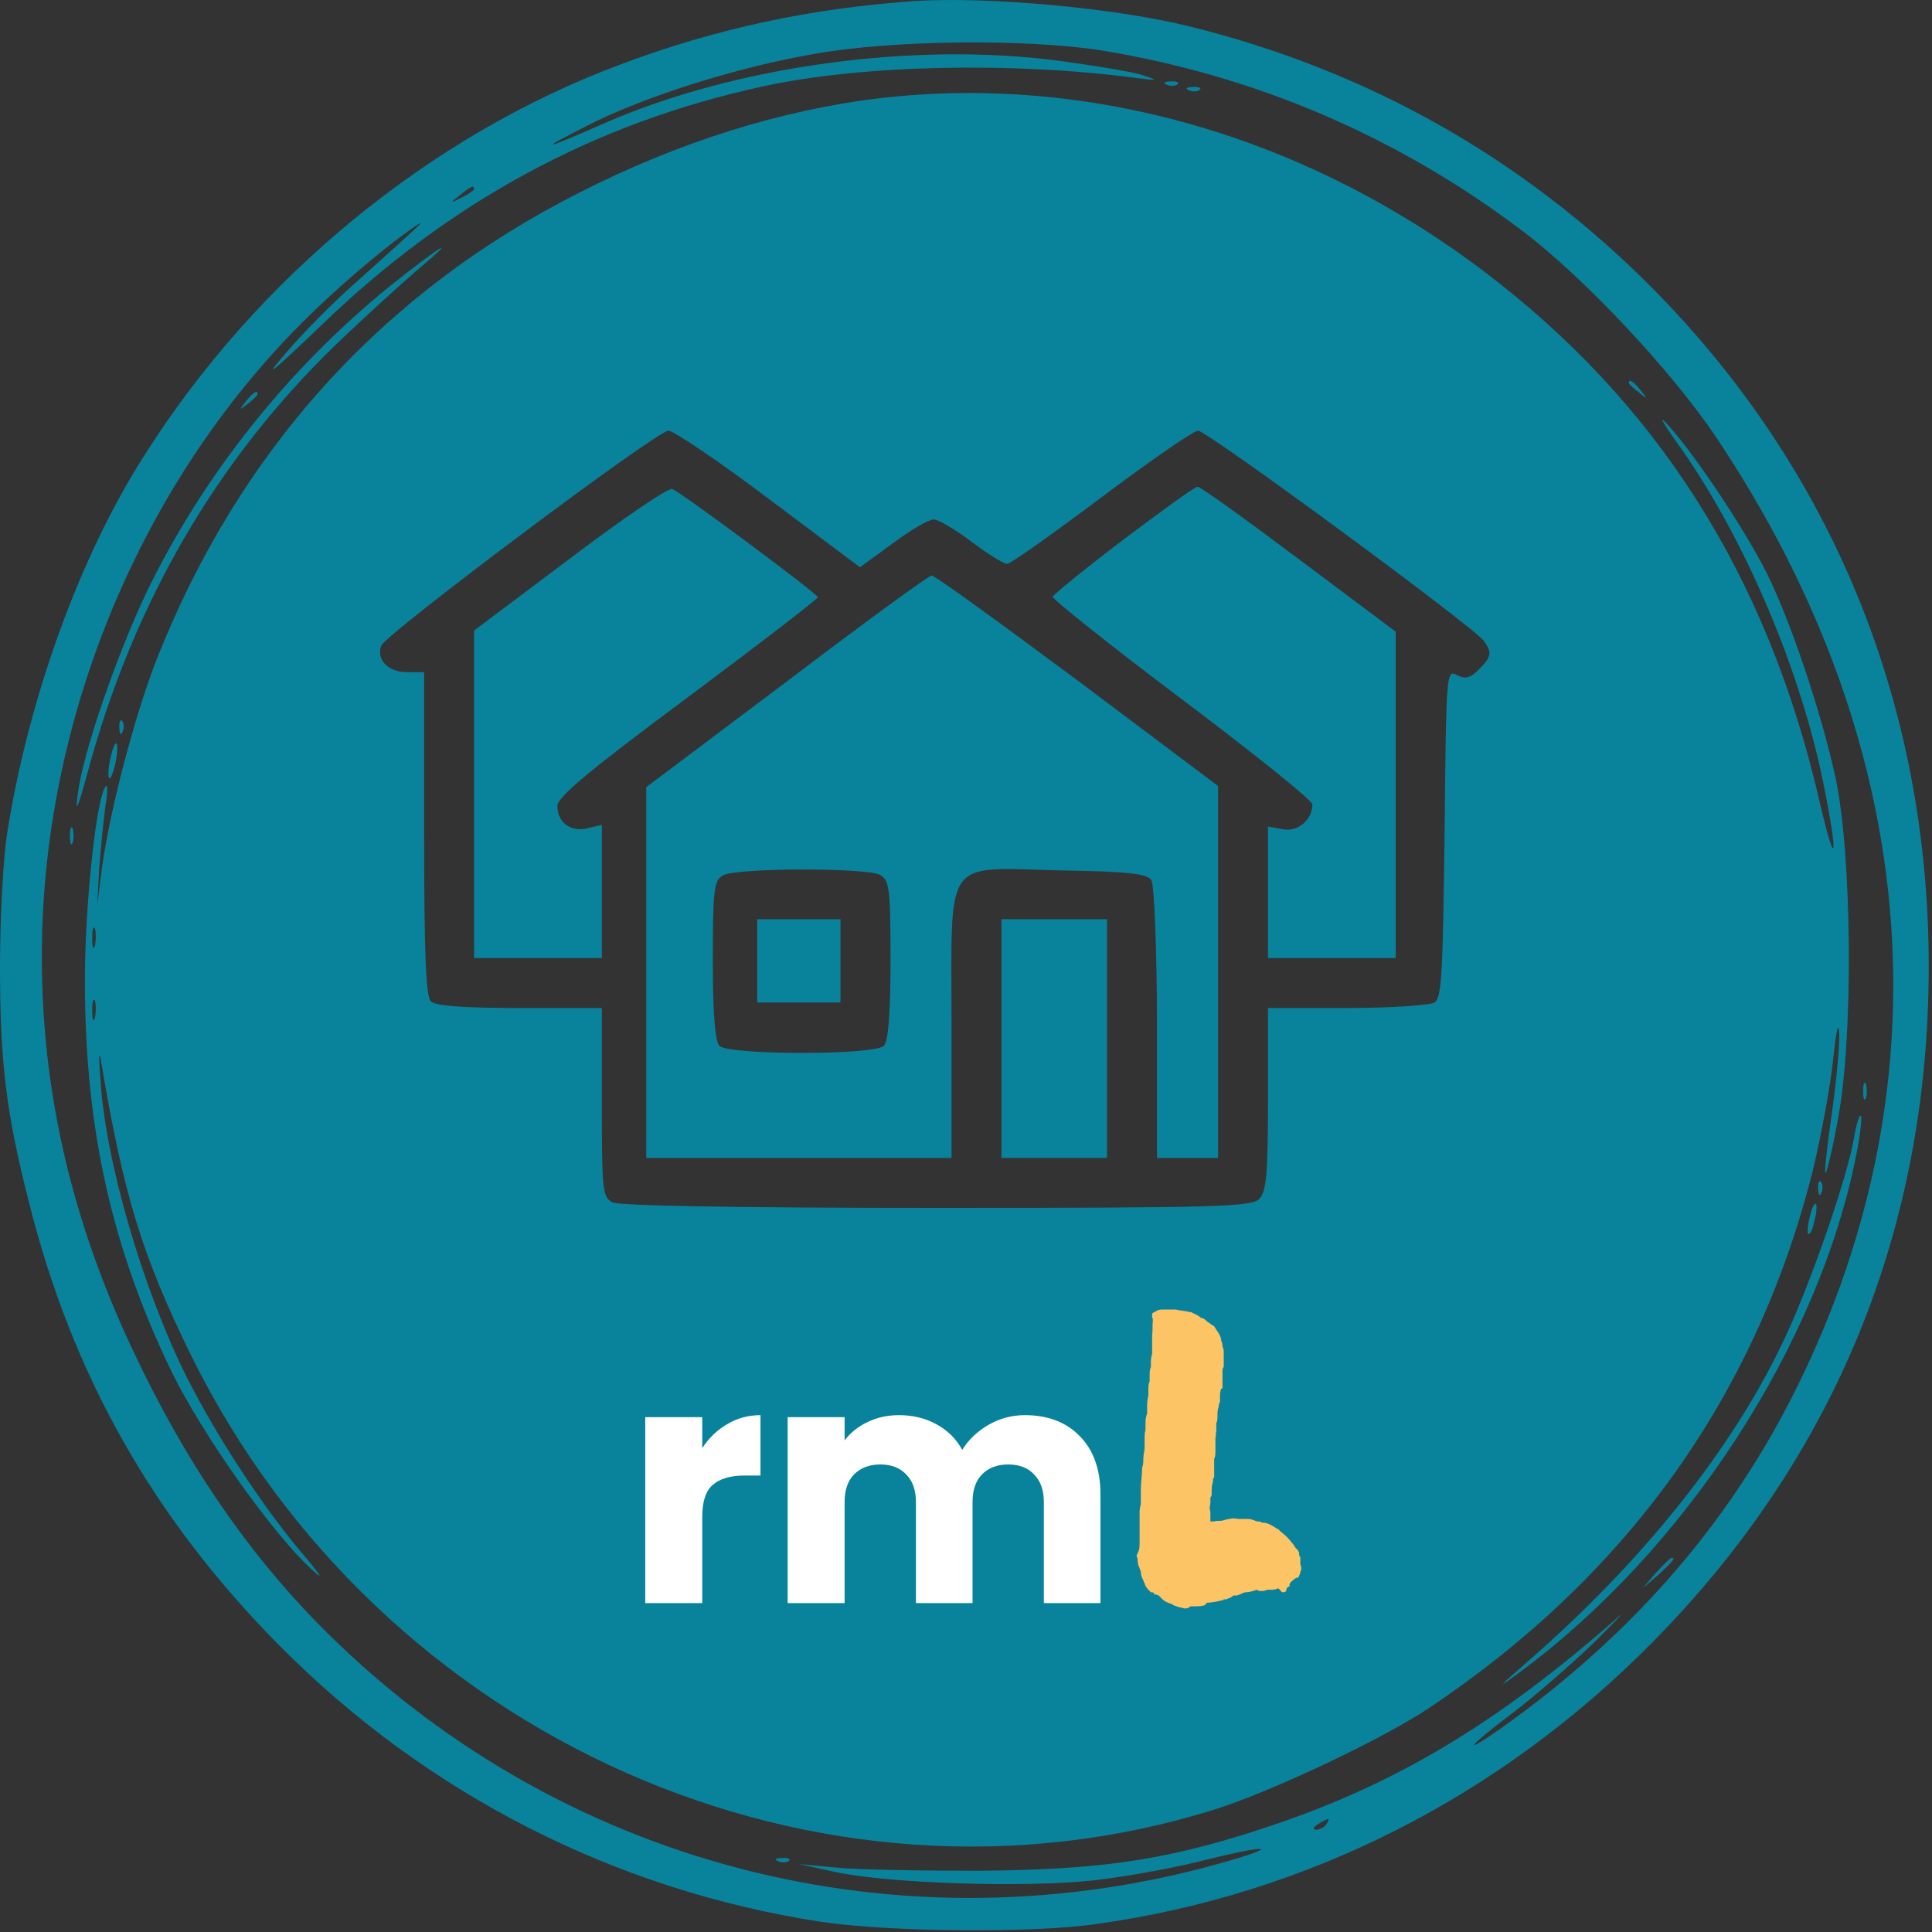
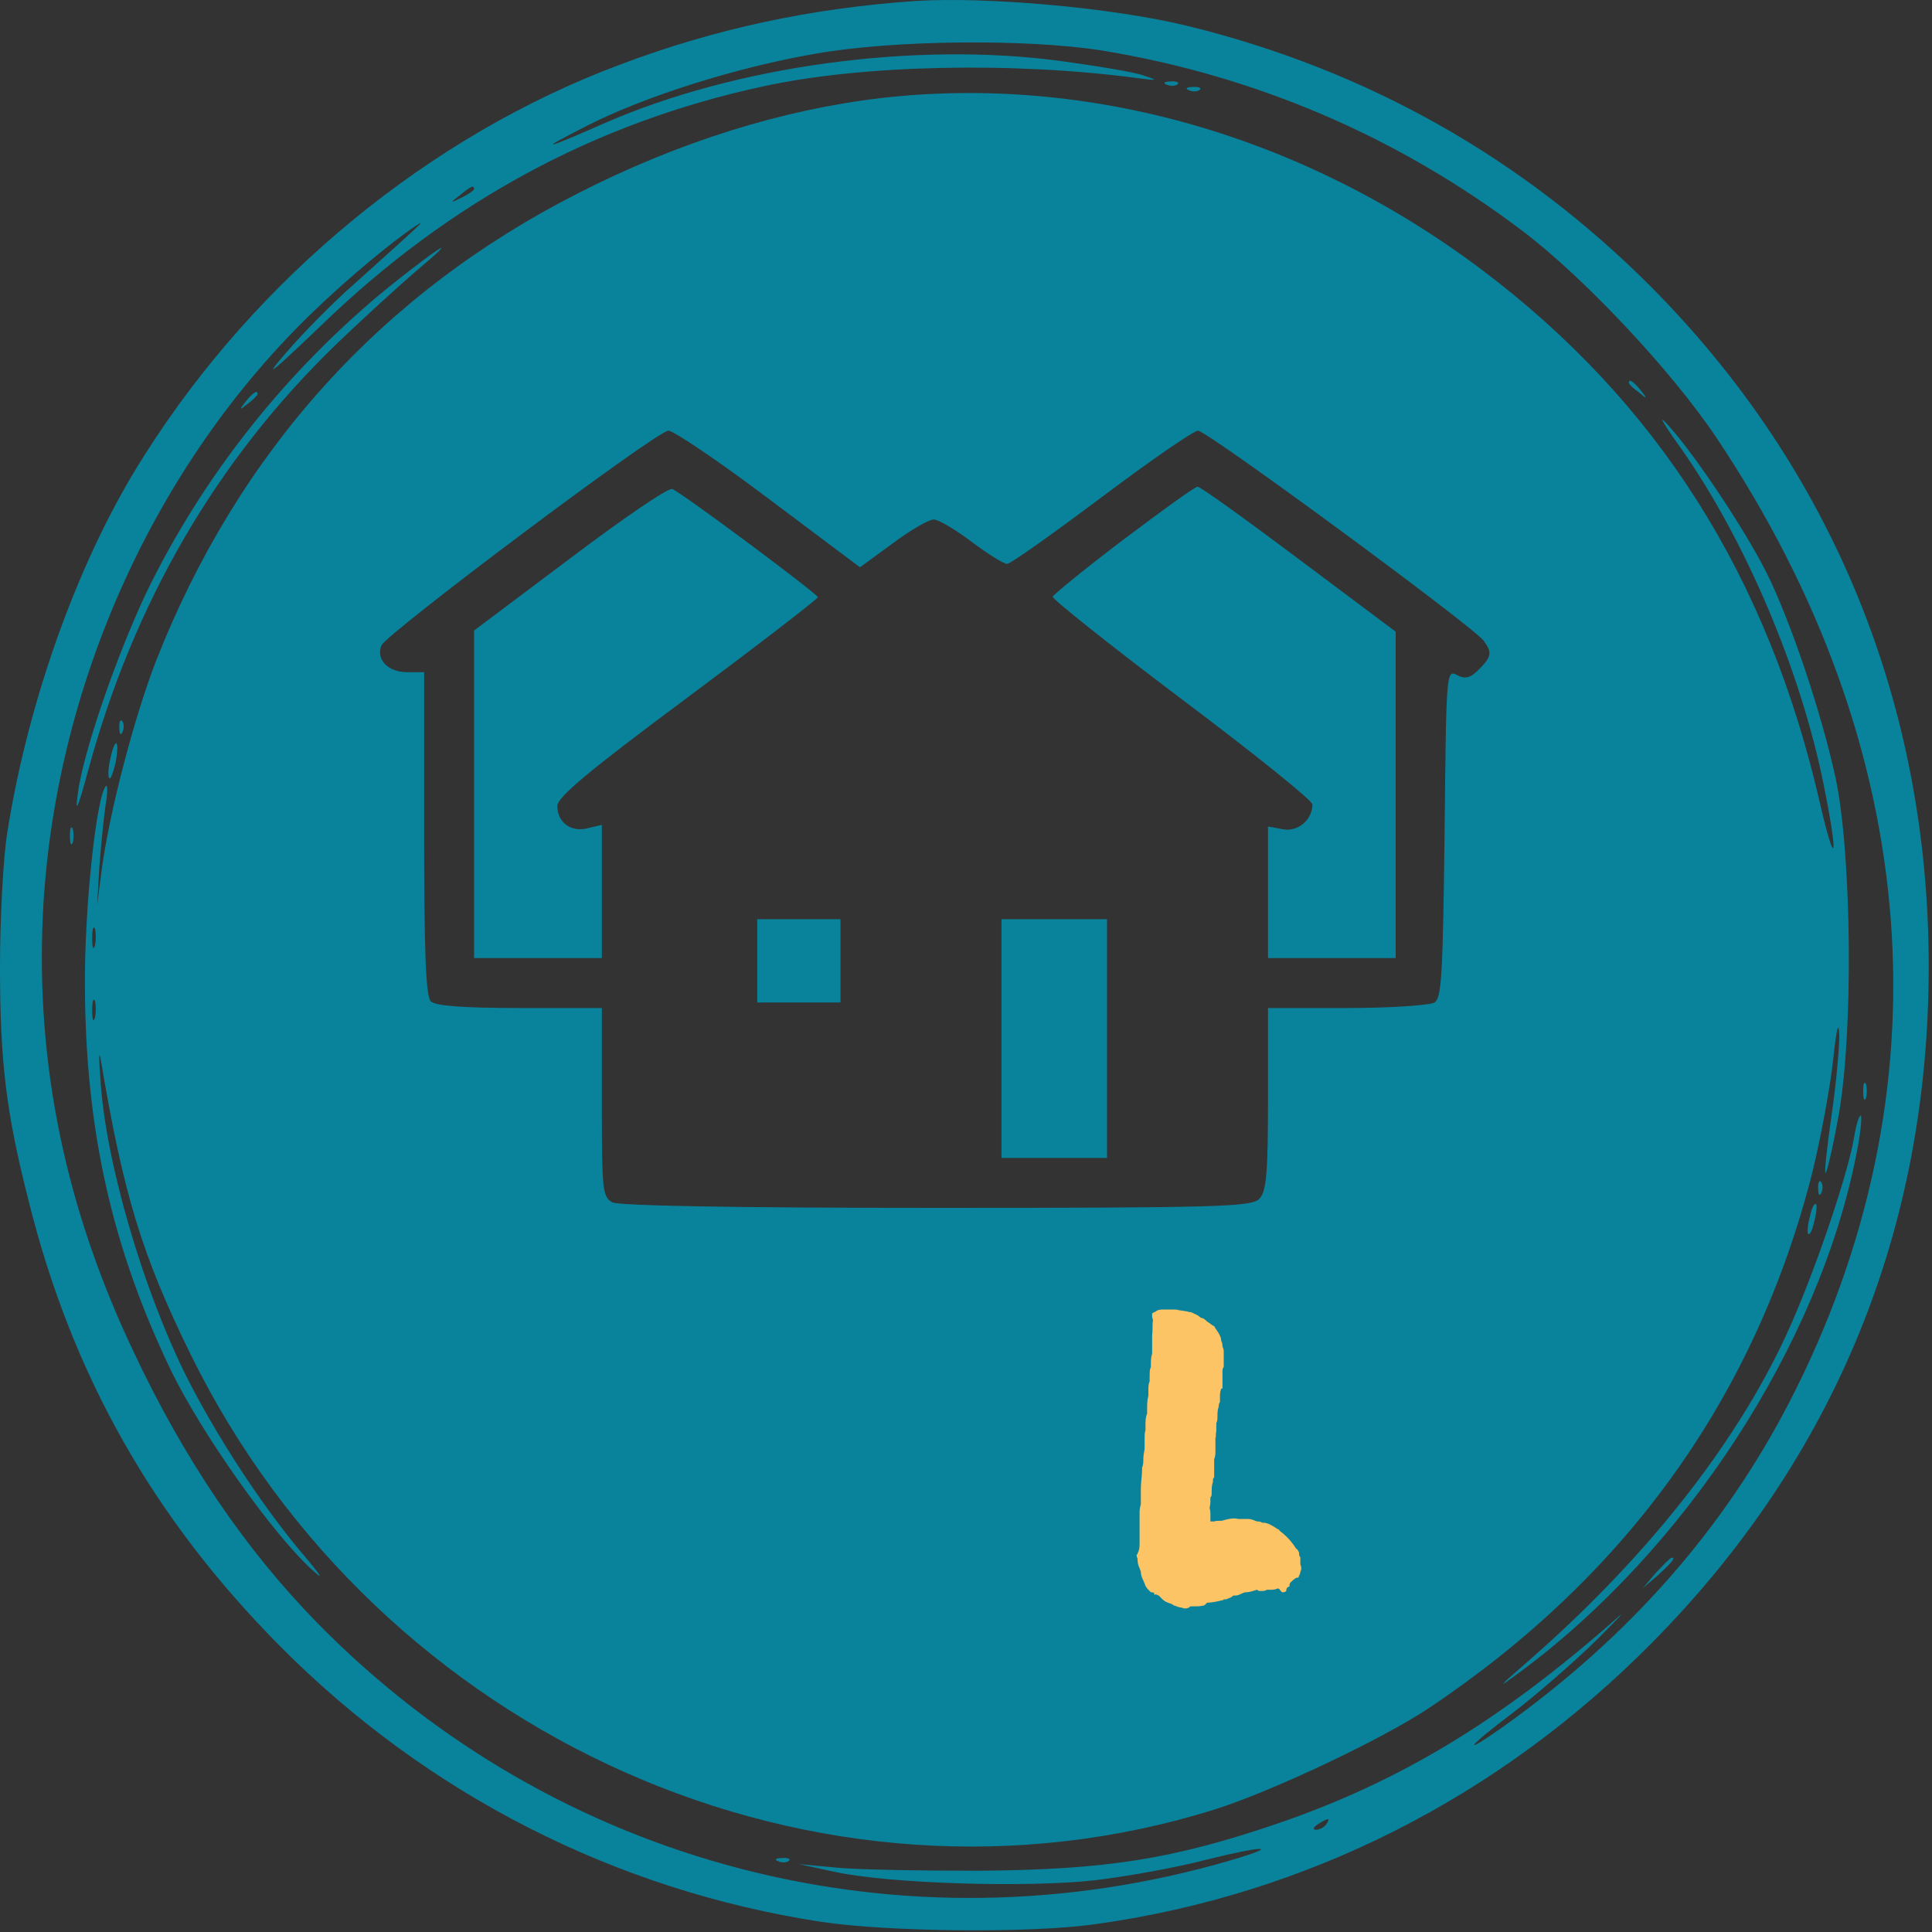
<svg xmlns="http://www.w3.org/2000/svg" width="60px" height="60px" viewBox="0 0 60 60" version="1.1">
  <rect x="0" y="0" width="60" height="60" fill="#333333" stroke="none" />
  <g id="surface1">
    <path style=" stroke:none;fill-rule:nonzero;fill:rgb(3.529%,51.373%,61.176%);fill-opacity:1;" d="M 28.43 0.031 C 25.191 0.254 22.207 0.891 19.242 2.012 C 13.344 4.219 7.984 8.617 4.5 14.117 C 2.484 17.254 0.879 21.703 0.223 25.875 C 0.102 26.633 0 28.496 0 30.012 C 0 32.98 0.191 34.547 0.879 37.254 C 2.223 42.684 4.758 47.152 8.691 51.117 C 13.258 55.719 19.102 58.703 25.5 59.684 C 27.586 59.996 32 60.047 34.035 59.754 C 40.602 58.84 46.57 55.805 51.309 51.012 C 56.984 45.273 59.898 38.168 59.898 30.012 C 59.898 21.891 56.914 14.582 51.277 8.91 C 47.293 4.91 42.449 2.168 36.879 0.805 C 34.551 0.238 30.656 -0.109 28.43 0.031 Z M 34.207 1.566 C 38.949 2.34 43.379 4.219 47.277 7.168 C 49.172 8.598 51.914 11.512 53.309 13.598 C 59.742 23.219 60.551 33.891 55.57 43.547 C 53.516 47.512 50.586 50.84 46.672 53.633 C 45.328 54.582 45.57 54.254 47.016 53.168 C 47.691 52.652 48.844 51.652 49.57 50.945 C 50.277 50.238 50.551 49.945 50.172 50.289 C 46.57 53.461 43.449 55.34 39.672 56.633 C 36.43 57.738 34.363 58.066 30.414 58.098 C 28.57 58.098 26.551 58.066 25.93 57.996 L 24.809 57.891 L 25.93 58.133 C 27.586 58.496 31.879 58.633 34.016 58.391 C 35.016 58.273 36.551 57.996 37.465 57.754 C 39.277 57.305 39.809 57.305 38.223 57.773 C 28.051 60.754 17.242 57.945 9.844 50.391 C 7.602 48.098 5.723 45.324 4.156 41.996 C 2.035 37.531 1.121 33.082 1.328 28.461 C 1.656 21.391 4.777 14.426 9.758 9.652 C 10.777 8.668 12.137 7.531 12.914 7.012 C 13.277 6.773 13.086 6.945 11.016 8.805 C 10.344 9.391 9.379 10.375 8.863 10.98 C 8.137 11.824 8.414 11.598 10 10.082 C 13.965 6.254 18.5 3.805 23.691 2.684 C 26.758 2.012 31.449 1.91 35.328 2.426 C 35.965 2.512 35.984 2.496 35.5 2.34 C 35.223 2.238 34.051 2.047 32.914 1.891 C 28.379 1.289 22.844 2.047 18.777 3.824 C 16.828 4.684 16.656 4.703 18.258 3.891 C 20.016 2.996 22.898 2.082 25.328 1.668 C 27.742 1.238 31.898 1.203 34.207 1.566 Z M 14.723 5.875 C 14.723 5.91 14.551 6.031 14.344 6.133 C 13.965 6.324 13.965 6.305 14.277 6.066 C 14.637 5.773 14.723 5.738 14.723 5.875 Z M 41.191 56.652 C 41.137 56.738 40.984 56.824 40.879 56.824 C 40.758 56.824 40.777 56.754 40.93 56.652 C 41.258 56.445 41.328 56.445 41.191 56.652 Z M 41.191 56.652 " />
    <path style=" stroke:none;fill-rule:nonzero;fill:rgb(3.529%,51.373%,61.176%);fill-opacity:1;" d="M 36.242 2.633 C 36.363 2.684 36.516 2.668 36.57 2.617 C 36.637 2.566 36.535 2.512 36.344 2.531 C 36.156 2.531 36.102 2.582 36.242 2.633 Z M 36.242 2.633 " />
    <path style=" stroke:none;fill-rule:nonzero;fill:rgb(3.529%,51.373%,61.176%);fill-opacity:1;" d="M 36.93 2.805 C 37.051 2.859 37.207 2.84 37.258 2.789 C 37.328 2.738 37.223 2.684 37.035 2.703 C 36.844 2.703 36.793 2.754 36.93 2.805 Z M 36.93 2.805 " />
    <path style=" stroke:none;fill-rule:nonzero;fill:rgb(3.529%,51.373%,61.176%);fill-opacity:1;" d="M 27.344 3.047 C 24.277 3.41 21.07 4.41 17.965 5.996 C 11.844 9.098 7.398 14.031 4.844 20.531 C 4.172 22.273 3.43 25.098 3.172 26.91 L 3.016 28.117 L 3.086 26.91 C 3.137 26.238 3.223 25.391 3.277 25.012 C 3.344 24.633 3.344 24.359 3.293 24.41 C 3 24.688 2.621 28.168 2.637 30.617 C 2.656 35.117 3.484 38.773 5.328 42.598 C 6.277 44.531 8.414 47.566 9.656 48.719 C 10.102 49.133 10 48.961 9.293 48.133 C 8.051 46.633 6.707 44.566 5.793 42.754 C 4.449 40.066 3.277 36.082 3.121 33.547 C 3.07 32.926 3.07 32.617 3.121 32.859 C 3.828 37.082 4.398 38.961 5.93 42.082 C 11.793 53.996 25.465 60.047 37.742 56.188 C 39.5 55.633 42.965 53.996 44.398 53.031 C 50.551 48.91 54.535 43.34 56.293 36.375 C 56.551 35.305 56.844 33.738 56.93 32.91 C 57.035 31.926 57.102 31.668 57.121 32.168 C 57.121 32.598 57.016 33.719 56.879 34.652 C 56.742 35.598 56.656 36.391 56.691 36.426 C 56.723 36.461 56.898 35.738 57.07 34.805 C 57.57 32.238 57.516 26.531 57 24.133 C 56.551 22.082 55.602 19.273 54.863 17.789 C 54.207 16.48 52.691 14.203 51.879 13.289 C 51.465 12.805 51.551 13.012 52.207 13.926 C 54.207 16.773 55.93 20.84 56.637 24.375 C 57.102 26.684 57.016 27.082 56.516 24.926 C 54.898 17.875 51.465 12.48 46.016 8.375 C 40.465 4.203 33.793 2.305 27.344 3.047 Z M 23.879 15.496 L 26.707 17.617 L 27.723 16.875 C 28.277 16.461 28.844 16.133 29 16.133 C 29.137 16.133 29.672 16.445 30.172 16.824 C 30.672 17.203 31.172 17.512 31.277 17.512 C 31.379 17.512 32.691 16.582 34.207 15.445 C 35.723 14.305 37.07 13.375 37.207 13.375 C 37.484 13.375 45.691 19.41 46.07 19.891 C 46.344 20.254 46.328 20.391 45.93 20.789 C 45.656 21.066 45.5 21.098 45.242 20.961 C 44.914 20.789 44.914 20.91 44.863 25.875 C 44.809 30.188 44.777 30.996 44.551 31.133 C 44.414 31.219 43.191 31.305 41.844 31.305 L 39.379 31.305 L 39.379 34.133 C 39.379 36.48 39.328 37.012 39.102 37.238 C 38.863 37.48 37.723 37.512 29.102 37.512 C 22.707 37.512 19.242 37.445 19.016 37.34 C 18.707 37.168 18.691 36.945 18.691 34.238 L 18.691 31.305 L 16.137 31.305 C 14.379 31.305 13.516 31.238 13.379 31.098 C 13.223 30.945 13.172 29.547 13.172 25.875 L 13.172 20.875 L 12.637 20.875 C 12.051 20.875 11.672 20.48 11.844 20.047 C 11.984 19.688 20.398 13.375 20.758 13.375 C 20.914 13.375 22.328 14.324 23.879 15.496 Z M 2.949 29.359 C 2.898 29.531 2.863 29.426 2.863 29.152 C 2.863 28.859 2.898 28.738 2.949 28.84 C 2.984 28.961 2.984 29.203 2.949 29.359 Z M 2.949 31.598 C 2.898 31.773 2.863 31.668 2.863 31.391 C 2.863 31.098 2.898 30.98 2.949 31.082 C 2.984 31.203 2.984 31.445 2.949 31.598 Z M 2.949 31.598 " />
    <path style=" stroke:none;fill-rule:nonzero;fill:rgb(3.529%,51.373%,61.176%);fill-opacity:1;" d="M 17.707 17.34 L 14.723 19.582 L 14.723 29.754 L 18.691 29.754 L 18.691 25.617 L 18.258 25.719 C 17.742 25.859 17.309 25.547 17.309 25.031 C 17.309 24.754 18.277 23.945 21.363 21.652 C 23.586 19.996 25.398 18.598 25.398 18.547 C 25.398 18.445 21.156 15.289 20.879 15.188 C 20.758 15.133 19.328 16.117 17.707 17.34 Z M 17.707 17.34 " />
    <path style=" stroke:none;fill-rule:nonzero;fill:rgb(3.529%,51.373%,61.176%);fill-opacity:1;" d="M 34.895 16.754 C 33.707 17.652 32.723 18.461 32.691 18.531 C 32.672 18.598 34.465 20.031 36.707 21.719 C 38.93 23.391 40.758 24.859 40.758 24.98 C 40.758 25.461 40.309 25.84 39.844 25.754 L 39.379 25.668 L 39.379 29.754 L 43.344 29.754 L 43.344 19.617 L 40.328 17.359 C 38.672 16.117 37.258 15.098 37.191 15.117 C 37.102 15.117 36.086 15.859 34.895 16.754 Z M 34.895 16.754 " />
-     <path style=" stroke:none;fill-rule:nonzero;fill:rgb(3.529%,51.373%,61.176%);fill-opacity:1;" d="M 24.43 21.168 L 20.07 24.445 L 20.07 35.961 L 29.551 35.961 L 29.551 31.824 C 29.551 26.547 29.258 26.945 32.93 27.031 C 35.07 27.066 35.637 27.133 35.758 27.34 C 35.844 27.48 35.93 29.461 35.93 31.773 L 35.93 35.961 L 37.828 35.961 L 37.828 24.41 L 33.465 21.133 C 31.051 19.34 29.016 17.859 28.93 17.875 C 28.844 17.875 26.809 19.359 24.43 21.168 Z M 27.328 27.168 C 27.621 27.34 27.656 27.566 27.656 29.805 C 27.656 31.496 27.586 32.34 27.449 32.48 C 27.156 32.773 22.637 32.773 22.344 32.48 C 22.207 32.34 22.137 31.496 22.137 29.805 C 22.137 27.652 22.172 27.34 22.449 27.188 C 22.844 26.945 26.898 26.945 27.328 27.168 Z M 27.328 27.168 " />
    <path style=" stroke:none;fill-rule:nonzero;fill:rgb(3.529%,51.373%,61.176%);fill-opacity:1;" d="M 23.516 29.84 L 23.516 31.133 L 26.102 31.133 L 26.102 28.547 L 23.516 28.547 Z M 23.516 29.84 " />
    <path style=" stroke:none;fill-rule:nonzero;fill:rgb(3.529%,51.373%,61.176%);fill-opacity:1;" d="M 31.102 32.254 L 31.102 35.961 L 34.379 35.961 L 34.379 28.547 L 31.102 28.547 Z M 31.102 32.254 " />
    <path style=" stroke:none;fill-rule:nonzero;fill:rgb(3.529%,51.373%,61.176%);fill-opacity:1;" d="M 12.102 8.891 C 8.914 11.48 6.293 14.789 4.535 18.426 C 3.586 20.445 2.57 23.41 2.414 24.668 C 2.328 25.305 2.414 25.117 2.723 23.98 C 4.137 18.738 6.723 14.289 10.43 10.703 C 11.328 9.84 12.449 8.824 12.914 8.426 C 14.328 7.238 13.723 7.598 12.102 8.891 Z M 12.102 8.891 " />
    <path style=" stroke:none;fill-rule:nonzero;fill:rgb(3.529%,51.373%,61.176%);fill-opacity:1;" d="M 50.586 11.891 C 50.586 11.926 50.723 12.066 50.898 12.184 C 51.156 12.41 51.172 12.391 50.949 12.117 C 50.723 11.84 50.586 11.754 50.586 11.891 Z M 50.586 11.891 " />
    <path style=" stroke:none;fill-rule:nonzero;fill:rgb(3.529%,51.373%,61.176%);fill-opacity:1;" d="M 7.637 12.461 C 7.414 12.738 7.43 12.754 7.707 12.531 C 7.863 12.41 8 12.273 8 12.238 C 8 12.098 7.863 12.188 7.637 12.461 Z M 7.637 12.461 " />
    <path style=" stroke:none;fill-rule:nonzero;fill:rgb(3.529%,51.373%,61.176%);fill-opacity:1;" d="M 3.707 22.617 C 3.707 22.805 3.758 22.859 3.809 22.719 C 3.863 22.598 3.844 22.445 3.793 22.391 C 3.742 22.324 3.691 22.426 3.707 22.617 Z M 3.707 22.617 " />
    <path style=" stroke:none;fill-rule:nonzero;fill:rgb(3.529%,51.373%,61.176%);fill-opacity:1;" d="M 3.43 23.547 C 3.363 23.84 3.344 24.133 3.398 24.168 C 3.43 24.219 3.516 23.996 3.586 23.703 C 3.723 22.98 3.586 22.84 3.43 23.547 Z M 3.43 23.547 " />
    <path style=" stroke:none;fill-rule:nonzero;fill:rgb(3.529%,51.373%,61.176%);fill-opacity:1;" d="M 2.172 25.961 C 2.172 26.203 2.207 26.289 2.258 26.168 C 2.293 26.066 2.293 25.859 2.258 25.738 C 2.207 25.633 2.172 25.719 2.172 25.961 Z M 2.172 25.961 " />
    <path style=" stroke:none;fill-rule:nonzero;fill:rgb(3.529%,51.373%,61.176%);fill-opacity:1;" d="M 57.863 33.891 C 57.863 34.133 57.898 34.219 57.949 34.098 C 57.984 33.996 57.984 33.789 57.949 33.668 C 57.898 33.566 57.863 33.652 57.863 33.891 Z M 57.863 33.891 " />
    <path style=" stroke:none;fill-rule:nonzero;fill:rgb(3.529%,51.373%,61.176%);fill-opacity:1;" d="M 57.586 35.289 C 57.398 36.477 56.277 39.738 55.465 41.477 C 53.863 44.945 51 48.531 47.309 51.719 C 46.516 52.41 46.5 52.445 47.137 51.977 C 52.328 48.168 56.5 41.754 57.656 35.824 C 57.777 35.238 57.828 34.703 57.793 34.652 C 57.742 34.617 57.656 34.891 57.586 35.289 Z M 57.586 35.289 " />
    <path style=" stroke:none;fill-rule:nonzero;fill:rgb(3.529%,51.373%,61.176%);fill-opacity:1;" d="M 56.465 36.926 C 56.465 37.117 56.516 37.168 56.57 37.031 C 56.621 36.91 56.602 36.754 56.551 36.703 C 56.5 36.633 56.449 36.738 56.465 36.926 Z M 56.465 36.926 " />
    <path style=" stroke:none;fill-rule:nonzero;fill:rgb(3.529%,51.373%,61.176%);fill-opacity:1;" d="M 56.207 37.789 C 56.137 38.031 56.121 38.273 56.156 38.324 C 56.207 38.359 56.293 38.188 56.344 37.926 C 56.414 37.688 56.43 37.445 56.398 37.391 C 56.344 37.359 56.258 37.531 56.207 37.789 Z M 56.207 37.789 " />
    <path style=" stroke:none;fill-rule:nonzero;fill:rgb(3.529%,51.373%,61.176%);fill-opacity:1;" d="M 51.43 48.84 L 51.016 49.324 L 51.5 48.91 C 51.93 48.512 52.051 48.375 51.914 48.375 C 51.879 48.375 51.672 48.582 51.43 48.84 Z M 51.43 48.84 " />
    <path style=" stroke:none;fill-rule:nonzero;fill:rgb(3.529%,51.373%,61.176%);fill-opacity:1;" d="M 24.172 57.805 C 24.293 57.859 24.449 57.84 24.5 57.789 C 24.57 57.738 24.465 57.684 24.277 57.703 C 24.086 57.703 24.035 57.754 24.172 57.805 Z M 24.172 57.805 " />
-     <path style=" stroke:none;fill-rule:nonzero;fill:rgb(100%,100%,100%);fill-opacity:1;" d="M 21.809 44.973 C 22.016 44.656 22.273 44.41 22.582 44.23 C 22.895 44.043 23.238 43.949 23.617 43.949 L 23.617 45.824 L 23.133 45.824 C 22.691 45.824 22.359 45.918 22.137 46.113 C 21.918 46.297 21.809 46.629 21.809 47.105 L 21.809 49.785 L 20.039 49.785 L 20.039 44.012 L 21.809 44.012 Z M 31.828 43.949 C 32.547 43.949 33.113 44.168 33.535 44.602 C 33.961 45.035 34.176 45.641 34.176 46.41 L 34.176 49.785 L 32.418 49.785 L 32.418 46.648 C 32.418 46.277 32.316 45.992 32.117 45.793 C 31.926 45.586 31.656 45.48 31.312 45.48 C 30.965 45.48 30.695 45.586 30.492 45.793 C 30.301 45.992 30.203 46.277 30.203 46.648 L 30.203 49.785 L 28.445 49.785 L 28.445 46.648 C 28.445 46.277 28.344 45.992 28.145 45.793 C 27.953 45.586 27.684 45.48 27.34 45.48 C 26.992 45.48 26.723 45.586 26.52 45.793 C 26.328 45.992 26.23 46.277 26.23 46.648 L 26.23 49.785 L 24.461 49.785 L 24.461 44.012 L 26.23 44.012 L 26.23 44.734 C 26.41 44.496 26.645 44.305 26.934 44.168 C 27.227 44.023 27.551 43.949 27.918 43.949 C 28.352 43.949 28.738 44.043 29.078 44.23 C 29.422 44.414 29.691 44.68 29.883 45.027 C 30.082 44.707 30.355 44.449 30.699 44.25 C 31.047 44.051 31.422 43.949 31.828 43.949 Z M 31.828 43.949 " />
    <path style=" stroke:none;fill-rule:nonzero;fill:rgb(99.216%,76.863%,40%);fill-opacity:1;" d="M 35.742 49.449 C 35.664 49.371 35.574 49.293 35.547 49.176 C 35.508 49.074 35.43 48.957 35.43 48.816 C 35.43 48.777 35.391 48.738 35.391 48.699 C 35.328 48.582 35.328 48.477 35.328 48.402 C 35.289 48.324 35.289 48.285 35.328 48.258 C 35.328 48.219 35.367 48.18 35.367 48.141 C 35.391 48.078 35.391 47.988 35.391 47.91 C 35.391 47.766 35.391 47.625 35.391 47.508 L 35.391 47.031 C 35.391 46.914 35.391 46.836 35.43 46.719 C 35.43 46.695 35.43 46.656 35.43 46.617 L 35.43 46.242 C 35.43 46.023 35.469 45.84 35.469 45.609 L 35.469 45.57 C 35.508 45.504 35.508 45.387 35.508 45.285 C 35.508 45.168 35.547 45.051 35.547 44.973 L 35.547 44.652 C 35.547 44.574 35.547 44.496 35.574 44.418 L 35.574 44.277 C 35.574 44.133 35.574 44.016 35.625 43.902 L 35.625 43.746 C 35.625 43.602 35.625 43.5 35.664 43.344 L 35.664 43.152 C 35.664 43.086 35.664 42.969 35.703 42.906 L 35.703 42.75 C 35.703 42.633 35.703 42.531 35.742 42.453 L 35.742 42.348 C 35.742 42.273 35.742 42.156 35.781 42.039 L 35.781 41.961 C 35.781 41.82 35.781 41.676 35.781 41.523 L 35.781 41.445 C 35.805 41.301 35.781 41.16 35.805 41.004 C 35.805 40.953 35.781 40.926 35.781 40.887 L 35.781 40.809 C 35.781 40.809 35.781 40.773 35.805 40.773 C 35.844 40.746 35.883 40.746 35.922 40.707 C 35.988 40.668 36.066 40.668 36.141 40.668 C 36.258 40.668 36.375 40.668 36.477 40.668 L 36.516 40.668 C 36.66 40.707 36.816 40.707 36.93 40.746 C 36.969 40.746 36.996 40.746 37.035 40.773 C 37.113 40.809 37.215 40.848 37.293 40.926 C 37.371 40.926 37.449 41.004 37.488 41.043 C 37.566 41.082 37.629 41.16 37.707 41.184 C 37.746 41.262 37.809 41.34 37.848 41.406 C 37.887 41.484 37.926 41.547 37.926 41.637 C 37.965 41.715 37.965 41.781 37.965 41.82 C 38.004 41.898 38.004 41.934 38.004 42 L 38.004 42.156 C 38.004 42.195 38.004 42.234 38.004 42.273 L 38.004 42.453 C 37.965 42.492 37.965 42.555 37.965 42.594 C 37.965 42.672 37.965 42.789 37.965 42.867 L 37.965 43.086 C 37.965 43.125 37.965 43.125 37.926 43.125 C 37.887 43.227 37.887 43.305 37.887 43.422 L 37.887 43.539 C 37.848 43.602 37.848 43.641 37.848 43.68 C 37.809 43.785 37.809 43.902 37.809 43.977 C 37.809 44.055 37.809 44.133 37.773 44.199 C 37.773 44.277 37.773 44.316 37.773 44.34 L 37.773 44.457 C 37.746 44.535 37.773 44.613 37.746 44.652 C 37.746 44.727 37.746 44.754 37.746 44.832 L 37.746 45.051 C 37.746 45.129 37.746 45.246 37.707 45.309 C 37.707 45.387 37.707 45.504 37.707 45.57 L 37.707 45.879 C 37.668 45.906 37.668 45.945 37.668 46.023 C 37.629 46.125 37.629 46.242 37.629 46.359 C 37.629 46.434 37.629 46.473 37.59 46.5 C 37.59 46.539 37.59 46.578 37.59 46.617 L 37.59 46.656 C 37.59 46.719 37.566 46.797 37.566 46.836 C 37.59 46.914 37.59 46.992 37.59 47.031 L 37.59 47.25 L 37.707 47.25 C 37.809 47.211 37.926 47.25 38.004 47.211 C 38.16 47.172 38.301 47.133 38.445 47.172 L 38.754 47.172 C 38.859 47.172 38.934 47.211 39.039 47.25 C 39.078 47.25 39.156 47.25 39.195 47.289 L 39.234 47.289 C 39.375 47.289 39.531 47.391 39.672 47.484 C 39.711 47.484 39.711 47.508 39.75 47.547 C 39.906 47.664 40.047 47.805 40.152 47.949 C 40.191 47.988 40.227 48.078 40.266 48.102 C 40.32 48.141 40.32 48.18 40.344 48.219 C 40.344 48.285 40.344 48.324 40.383 48.363 C 40.383 48.402 40.383 48.441 40.383 48.477 L 40.383 48.582 C 40.422 48.672 40.422 48.738 40.383 48.816 C 40.383 48.879 40.344 48.918 40.32 48.996 L 40.266 48.996 C 40.191 49.035 40.152 49.074 40.086 49.137 C 40.086 49.137 40.047 49.176 40.047 49.215 L 40.047 49.266 C 39.969 49.293 39.945 49.332 39.945 49.41 C 39.906 49.449 39.867 49.449 39.828 49.449 C 39.828 49.449 39.789 49.449 39.789 49.41 C 39.789 49.41 39.75 49.41 39.75 49.371 C 39.711 49.332 39.711 49.332 39.672 49.332 C 39.594 49.371 39.531 49.371 39.453 49.371 L 39.348 49.371 C 39.273 49.41 39.234 49.41 39.156 49.41 C 39.117 49.41 39.078 49.41 39.039 49.371 C 38.898 49.41 38.82 49.449 38.676 49.449 C 38.559 49.473 38.484 49.551 38.367 49.551 L 38.301 49.551 C 38.223 49.629 38.16 49.629 38.082 49.668 L 38.004 49.668 C 38.004 49.668 38.004 49.695 37.965 49.695 C 37.809 49.734 37.629 49.773 37.488 49.773 C 37.449 49.809 37.41 49.863 37.371 49.863 C 37.254 49.887 37.176 49.887 37.074 49.887 L 36.969 49.887 C 36.891 49.965 36.777 49.965 36.699 49.926 C 36.621 49.926 36.555 49.887 36.477 49.863 C 36.441 49.863 36.402 49.809 36.375 49.809 C 36.258 49.773 36.168 49.734 36.102 49.668 L 35.988 49.551 C 35.961 49.551 35.922 49.512 35.883 49.512 C 35.883 49.551 35.844 49.512 35.844 49.512 L 35.844 49.473 C 35.805 49.449 35.781 49.449 35.742 49.449 Z M 35.742 49.449 " />
  </g>
</svg>